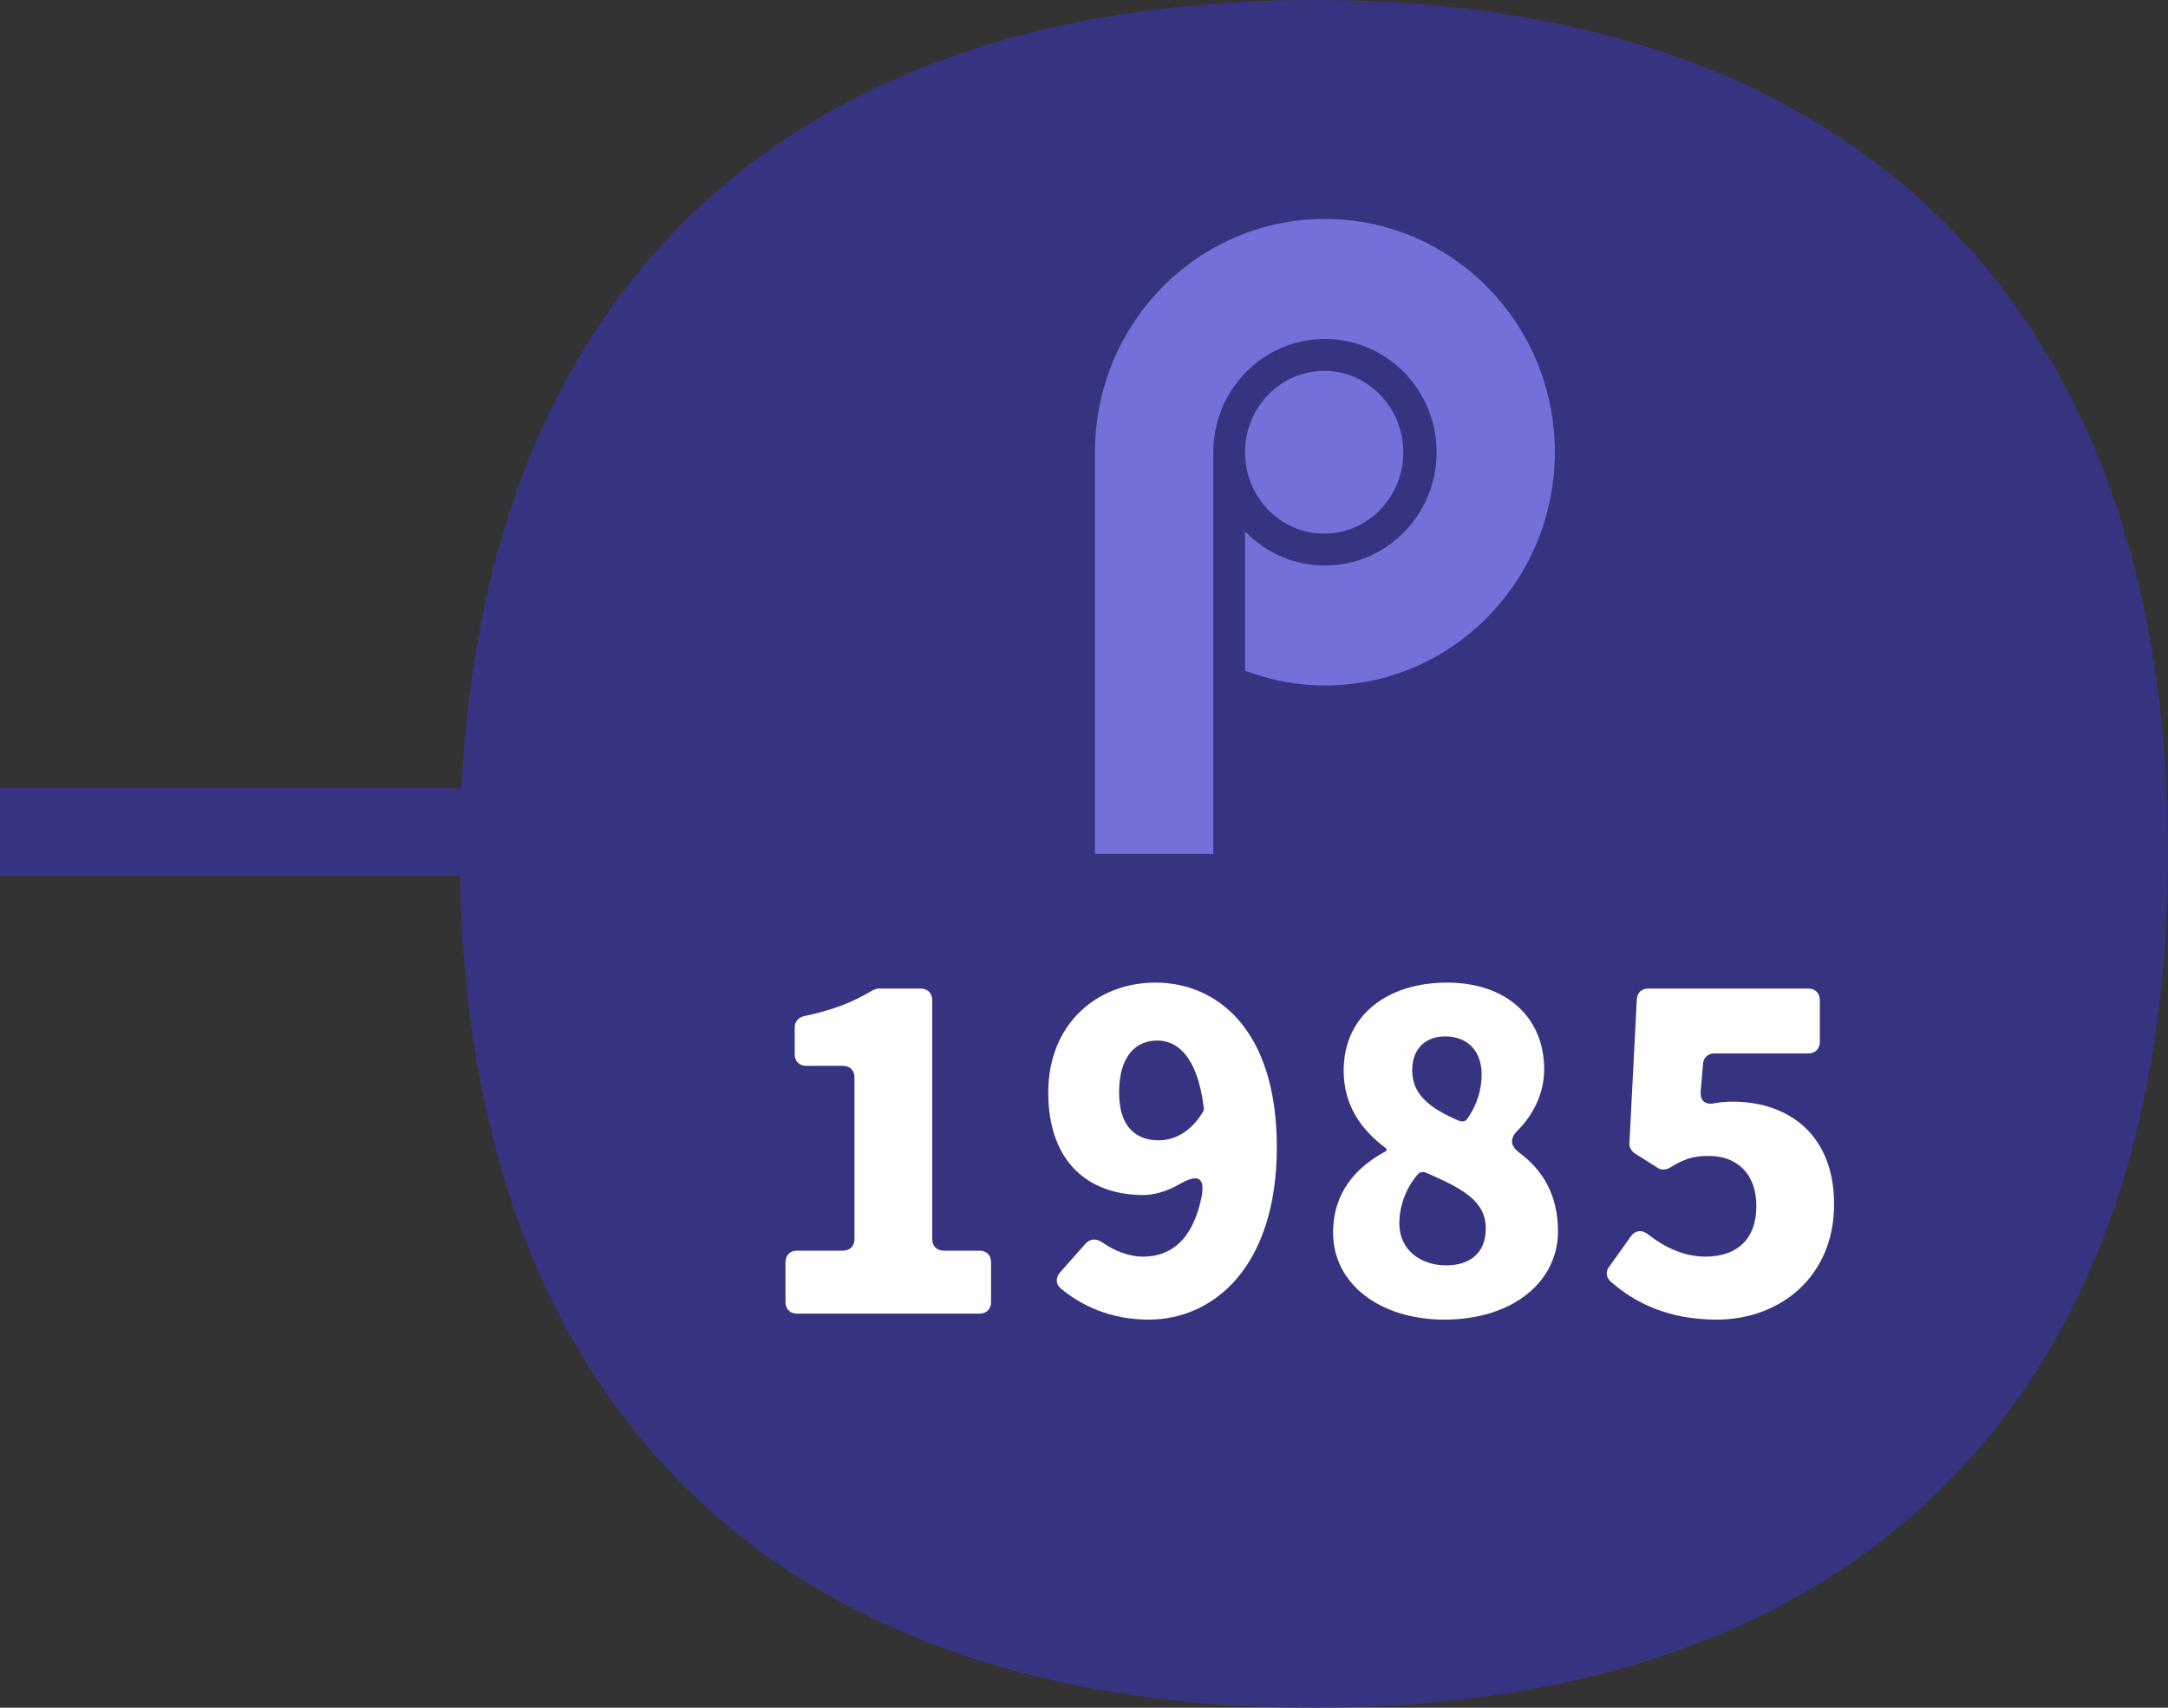
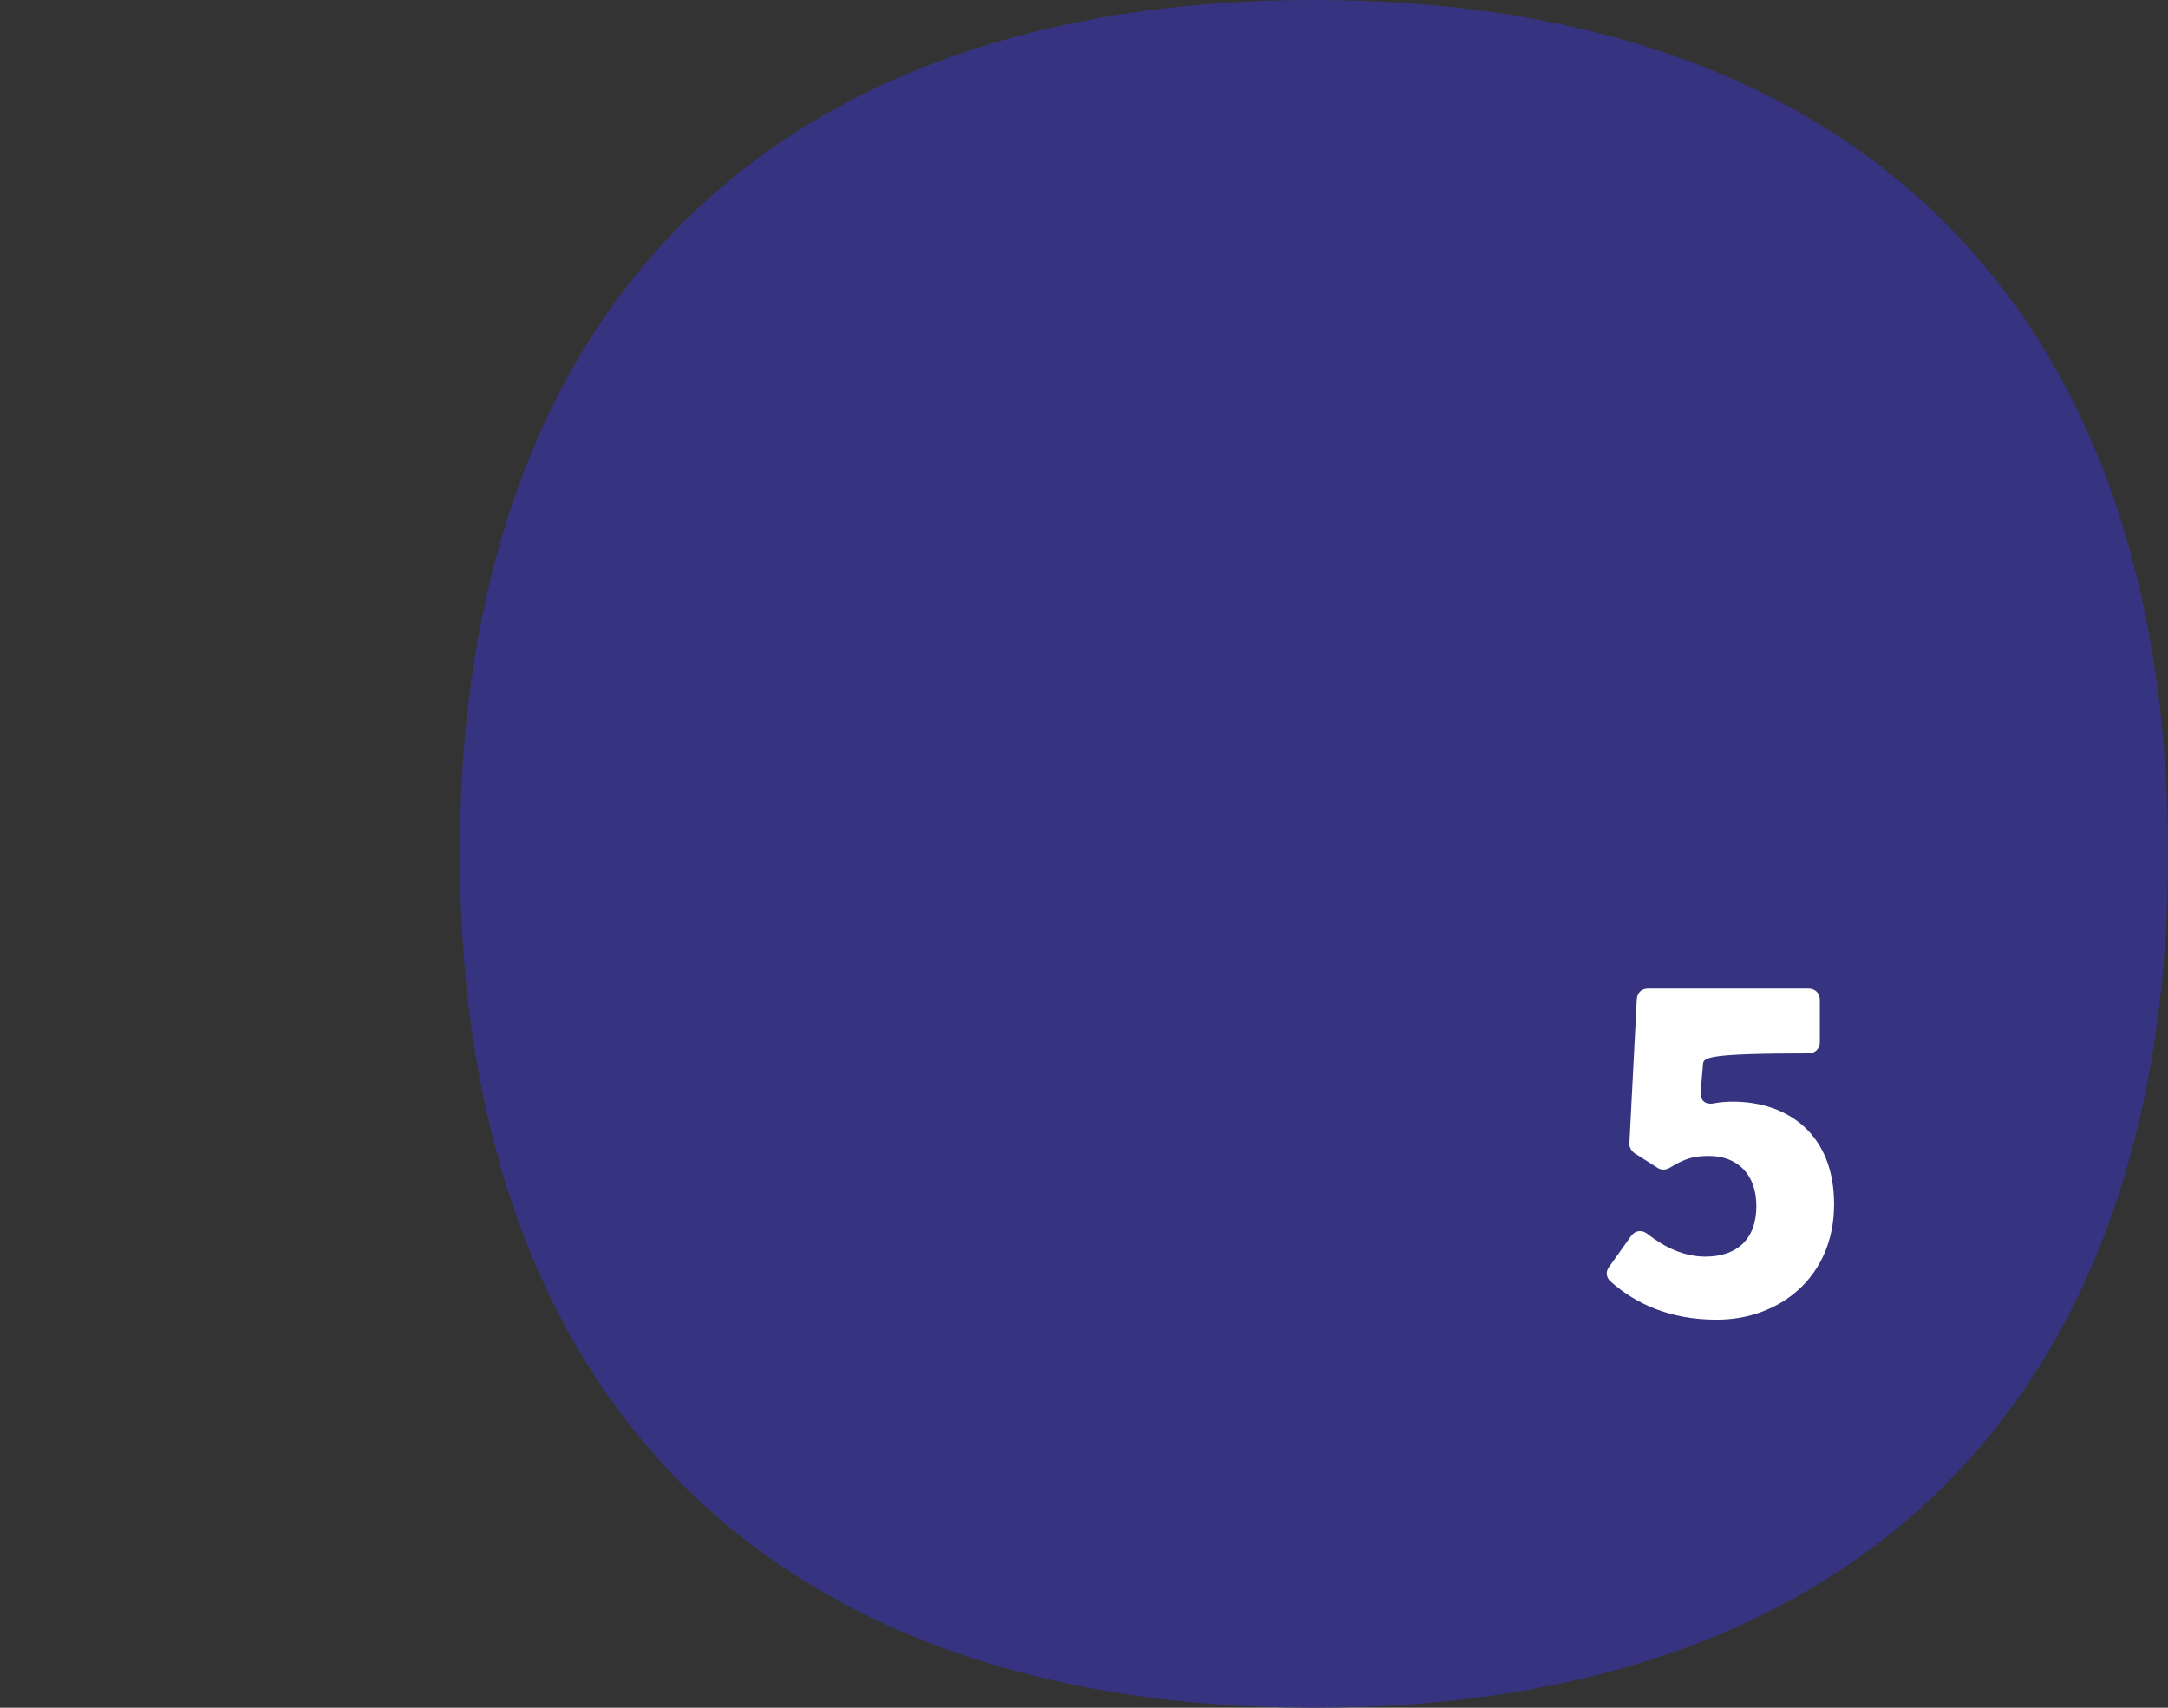
<svg xmlns="http://www.w3.org/2000/svg" width="99" height="78" viewBox="0 0 99 78" fill="none">
  <rect x="0" y="0" width="99" height="78" fill="#333333" stroke="none" />
  <path d="M99 39C99 63.853 84.853 78 60 78C35.147 78 21 63.853 21 39C21 14.147 35.147 0 60 0C84.853 0 99 14.147 99 39Z" fill="#363480" />
-   <path d="M78.397 60.273C76.234 60.273 74.68 59.538 73.546 58.53C73.336 58.341 73.315 58.068 73.483 57.858L74.47 56.472C74.68 56.178 74.995 56.157 75.268 56.388C76.024 56.976 76.906 57.396 77.872 57.396C79.3 57.396 80.203 56.619 80.203 55.086C80.203 53.595 79.3 52.797 78.04 52.797C77.305 52.797 76.927 52.923 76.234 53.343C76.045 53.448 75.835 53.448 75.667 53.322L74.638 52.671C74.491 52.566 74.386 52.377 74.407 52.209L74.743 45.657C74.764 45.342 74.953 45.153 75.268 45.153H82.576C82.891 45.153 83.101 45.363 83.101 45.678V47.589C83.101 47.904 82.891 48.114 82.576 48.114H78.292C77.998 48.114 77.788 48.303 77.767 48.597L77.662 49.836C77.62 50.298 77.893 50.487 78.334 50.382C78.586 50.34 78.838 50.319 79.132 50.319C81.652 50.319 83.752 51.81 83.752 55.002C83.752 58.341 81.253 60.273 78.397 60.273Z" fill="white" />
-   <path d="M65.957 60.273C63.038 60.273 60.875 58.656 60.875 56.304C60.875 54.456 61.925 53.301 63.311 52.566V52.461C62.135 51.6 61.358 50.466 61.358 48.891C61.358 46.413 63.311 44.88 66.083 44.88C68.75 44.88 70.514 46.434 70.514 48.849C70.514 49.941 70.01 50.928 69.296 51.642C68.939 51.999 68.96 52.335 69.38 52.65C70.43 53.427 71.144 54.561 71.144 56.241C71.144 58.551 69.065 60.273 65.957 60.273ZM66.65 51.201C66.776 51.243 66.923 51.222 67.007 51.096C67.448 50.466 67.658 49.773 67.658 49.08C67.658 48.009 67.028 47.337 65.978 47.337C65.18 47.337 64.487 47.82 64.487 48.891C64.487 50.004 65.306 50.634 66.65 51.201ZM66.041 57.795C67.049 57.795 67.847 57.291 67.847 56.115C67.847 54.855 66.797 54.288 65.096 53.553C64.991 53.511 64.844 53.532 64.76 53.616C64.235 54.204 63.899 55.044 63.899 55.884C63.899 57.102 64.886 57.795 66.041 57.795Z" fill="white" />
-   <path d="M48.435 58.845C48.204 58.656 48.204 58.362 48.393 58.131L49.548 56.829C49.779 56.556 50.073 56.556 50.367 56.766C50.871 57.123 51.543 57.396 52.194 57.396C53.412 57.396 54.441 56.703 54.861 54.708C55.05 53.742 54.693 53.616 53.874 54.078C53.307 54.414 52.698 54.582 52.215 54.582C49.716 54.582 47.868 53.091 47.868 49.899C47.868 46.749 50.115 44.88 52.761 44.88C55.575 44.88 58.305 47.022 58.305 52.398C58.305 57.795 55.47 60.273 52.446 60.273C50.703 60.273 49.359 59.622 48.435 58.845ZM52.908 52.083C53.601 52.083 54.378 51.726 54.945 50.76C54.966 50.718 54.987 50.634 54.966 50.571C54.672 48.198 53.727 47.526 52.845 47.526C51.9 47.526 51.102 48.198 51.102 49.899C51.102 51.495 51.9 52.083 52.908 52.083Z" fill="white" />
-   <path d="M36.394 60C36.079 60 35.869 59.79 35.869 59.475V57.648C35.869 57.333 36.079 57.123 36.394 57.123H38.494C38.809 57.123 39.019 56.913 39.019 56.598V49.206C39.019 48.891 38.809 48.681 38.494 48.681H36.814C36.499 48.681 36.289 48.471 36.289 48.156V46.938C36.289 46.665 36.457 46.476 36.709 46.413C38.011 46.14 38.935 45.783 39.838 45.237C39.922 45.195 40.027 45.153 40.111 45.153H42.043C42.358 45.153 42.568 45.363 42.568 45.678V56.598C42.568 56.913 42.778 57.123 43.093 57.123H44.731C45.046 57.123 45.256 57.333 45.256 57.648V59.475C45.256 59.79 45.046 60 44.731 60H36.394Z" fill="white" />
+   <path d="M78.397 60.273C76.234 60.273 74.68 59.538 73.546 58.53C73.336 58.341 73.315 58.068 73.483 57.858L74.47 56.472C74.68 56.178 74.995 56.157 75.268 56.388C76.024 56.976 76.906 57.396 77.872 57.396C79.3 57.396 80.203 56.619 80.203 55.086C80.203 53.595 79.3 52.797 78.04 52.797C77.305 52.797 76.927 52.923 76.234 53.343C76.045 53.448 75.835 53.448 75.667 53.322L74.638 52.671C74.491 52.566 74.386 52.377 74.407 52.209L74.743 45.657C74.764 45.342 74.953 45.153 75.268 45.153H82.576C82.891 45.153 83.101 45.363 83.101 45.678V47.589C83.101 47.904 82.891 48.114 82.576 48.114C77.998 48.114 77.788 48.303 77.767 48.597L77.662 49.836C77.62 50.298 77.893 50.487 78.334 50.382C78.586 50.34 78.838 50.319 79.132 50.319C81.652 50.319 83.752 51.81 83.752 55.002C83.752 58.341 81.253 60.273 78.397 60.273Z" fill="white" />
  <g clip-path="url(#clip0_472_3408)">
    <path d="M60.467 24.375C62.462 24.375 64.079 22.71 64.079 20.657C64.079 18.604 62.462 16.939 60.467 16.939C58.472 16.939 56.855 18.604 56.855 20.657C56.855 22.71 58.472 24.375 60.467 24.375Z" fill="#7370DA" />
    <path d="M60.498 10C54.698 10 50 14.772 50 20.657V39H55.404V20.657C55.404 17.796 57.687 15.482 60.502 15.482C63.318 15.482 65.602 17.801 65.602 20.657C65.602 23.513 63.318 25.831 60.502 25.831C59.072 25.831 57.783 25.231 56.855 24.27V30.635C57.991 31.063 59.219 31.309 60.502 31.309C66.302 31.309 71 26.536 71 20.652C71 14.767 66.297 10 60.498 10Z" fill="#7370DA" />
  </g>
-   <path d="M26 36L26 40L-3.49691e-07 40L0 36L26 36Z" fill="#363480" />
  <defs>
    <clipPath id="clip0_472_3408">
-       <rect width="21" height="29" fill="white" transform="translate(50 10)" />
-     </clipPath>
+       </clipPath>
  </defs>
</svg>